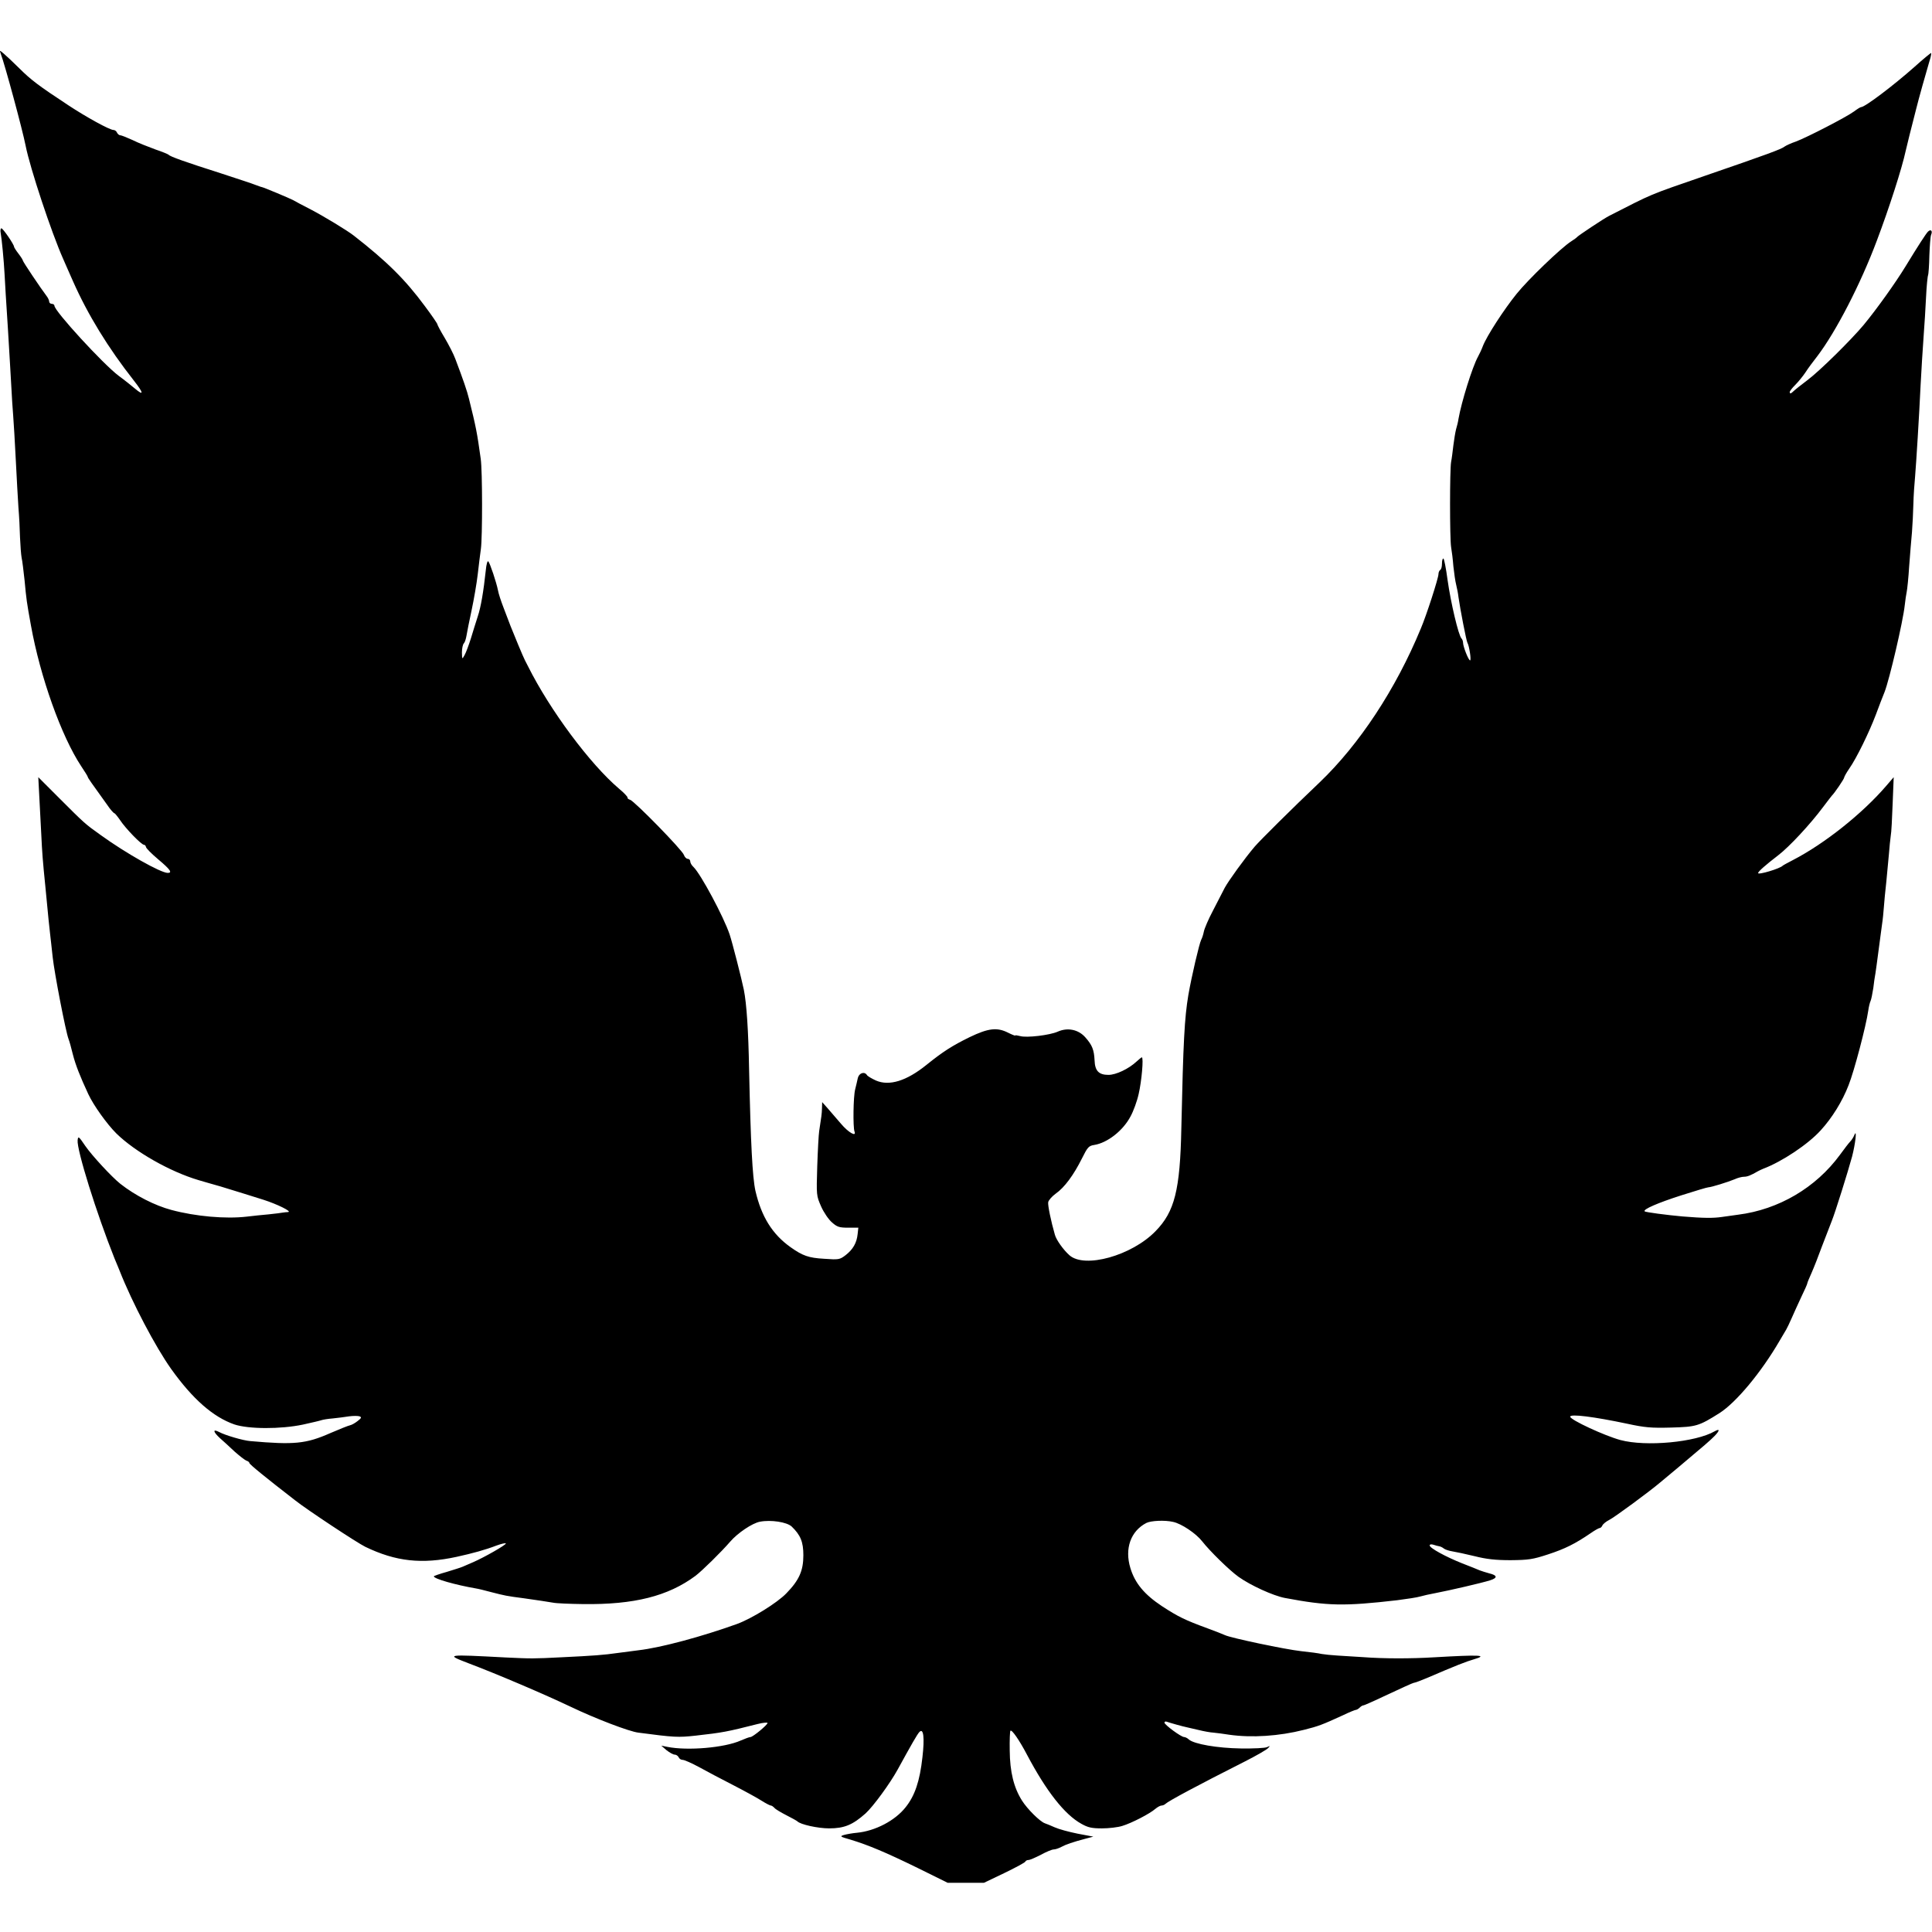
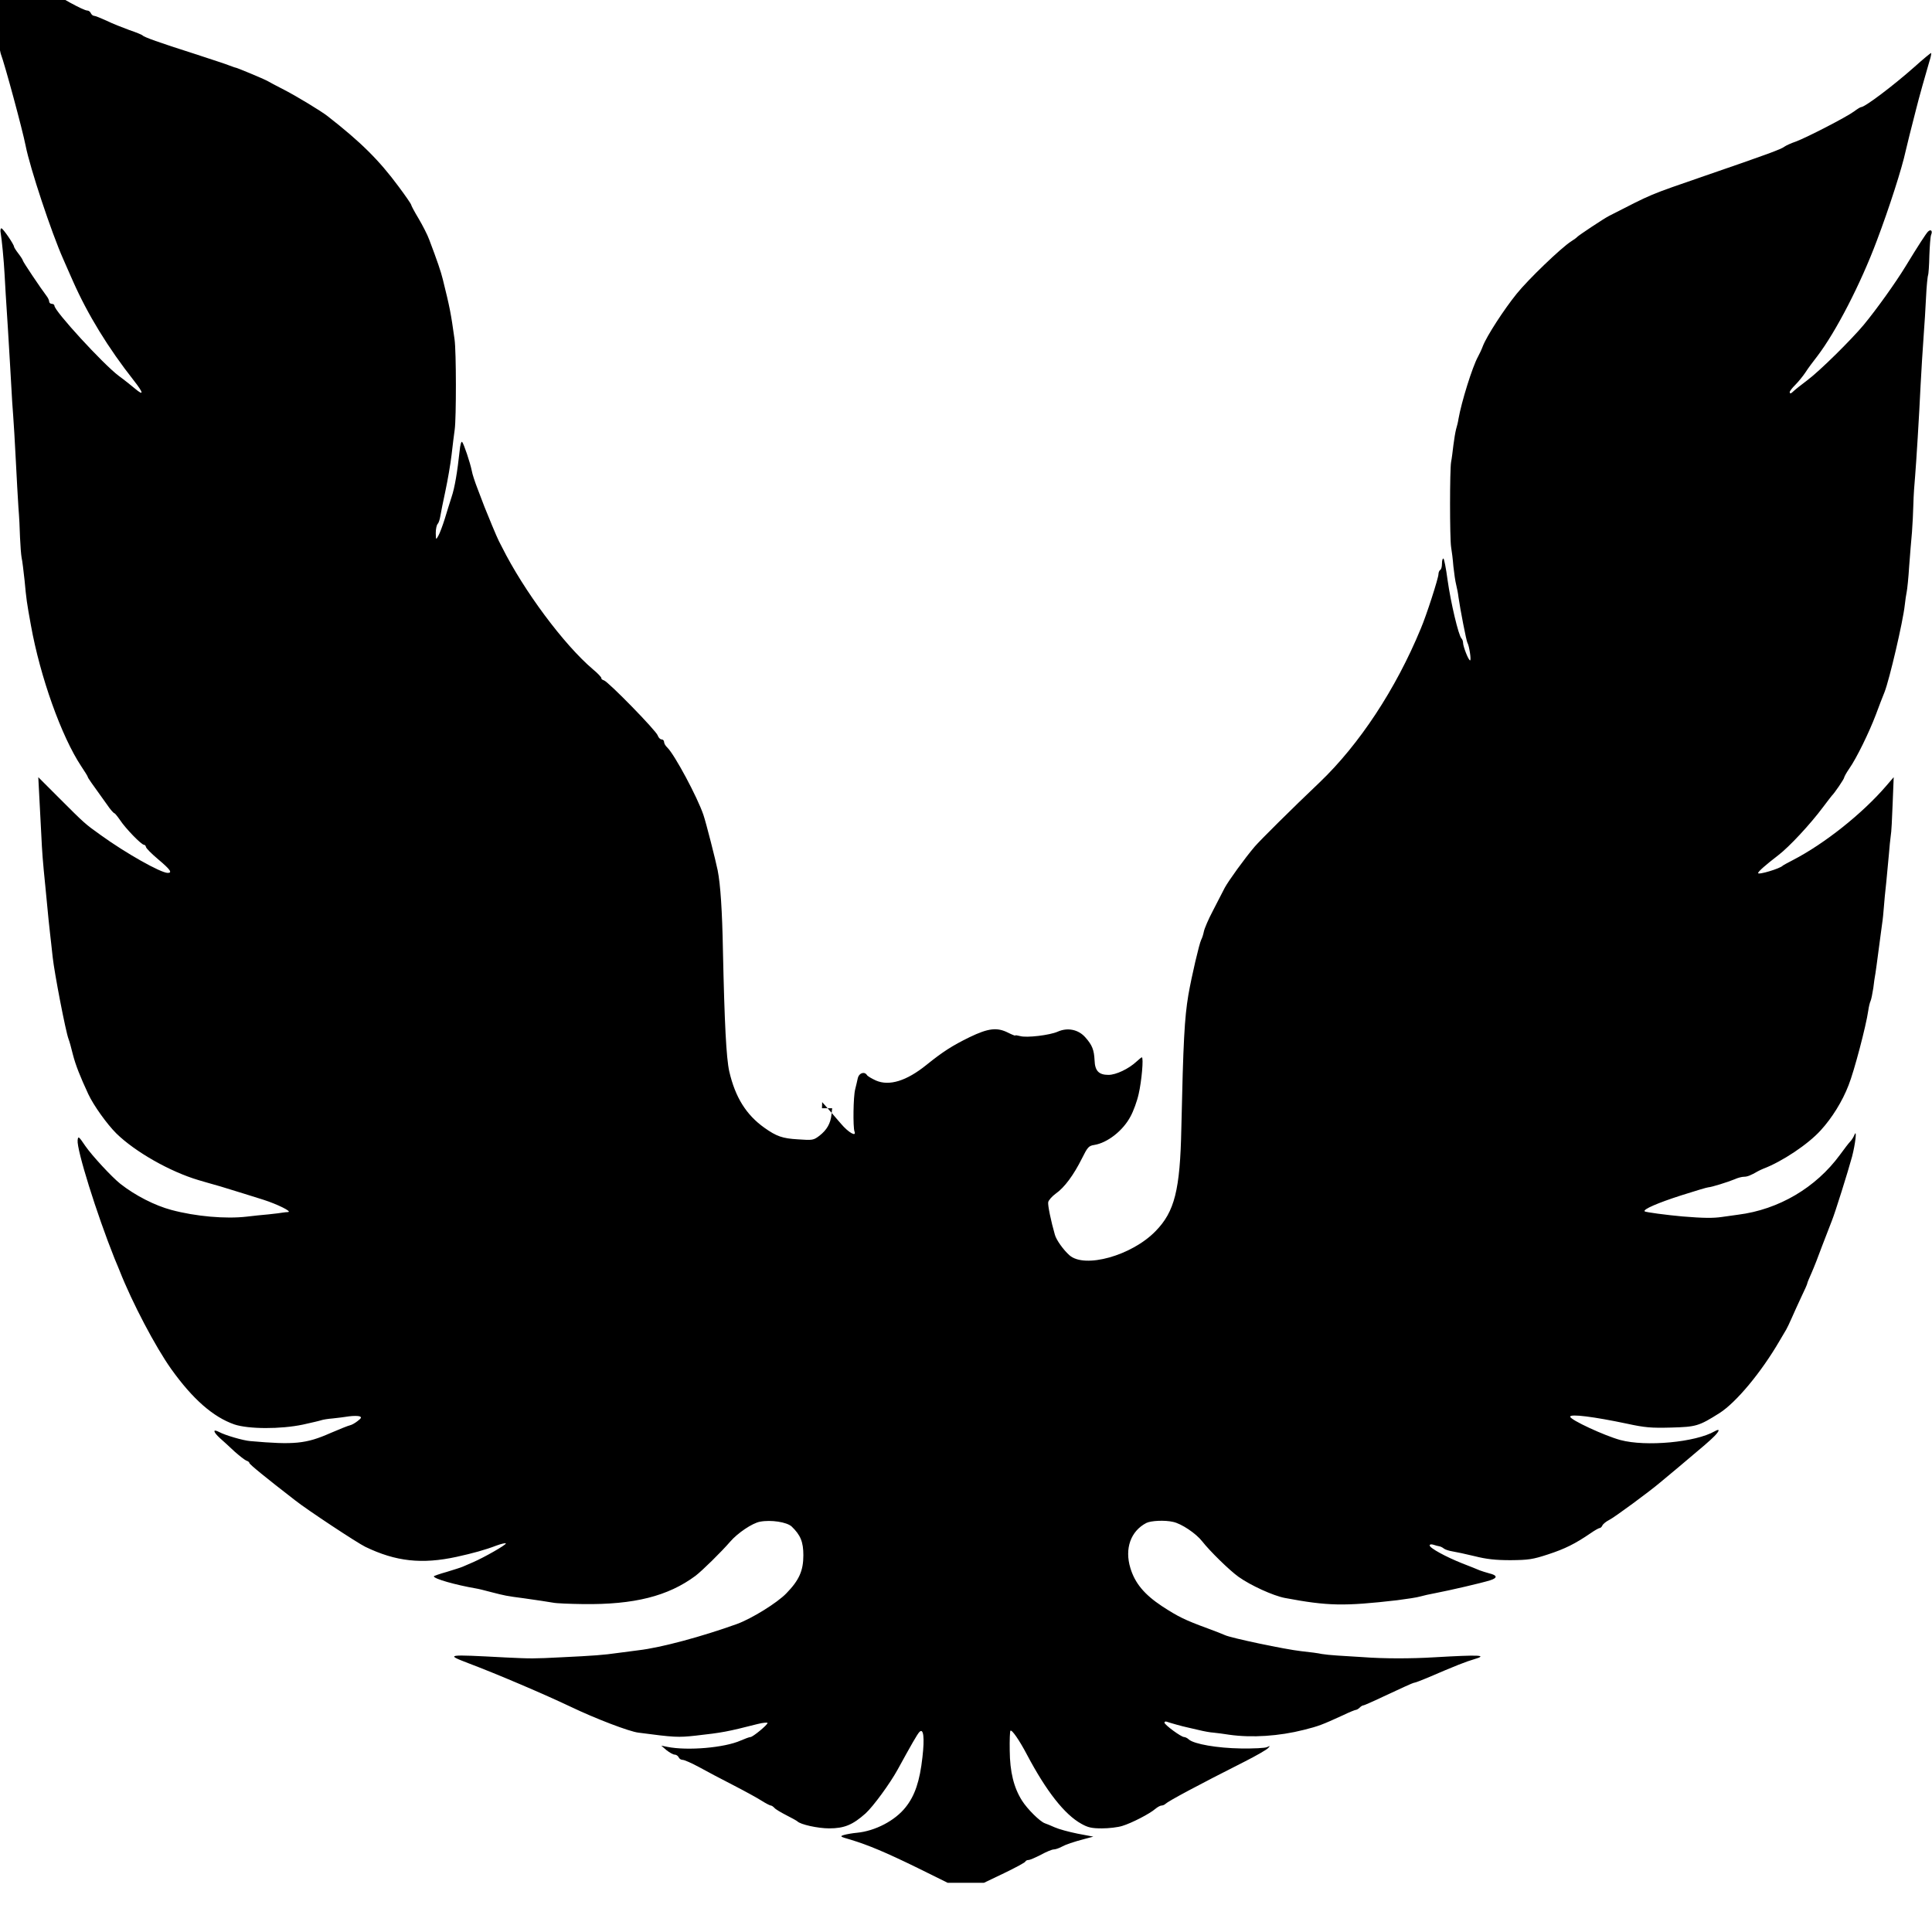
<svg xmlns="http://www.w3.org/2000/svg" version="1.0" width="1100pt" height="1100pt" viewBox="0 0 1100 1100" preserveAspectRatio="xMidYMid meet">
  <g transform="translate(0,1100) scale(0.1,-0.1)" fill="#000000" stroke="none">
-     <path d="M4 10695 c23 -60 124 -433 142 -525 25 -127 147 -495 214 -645 5 -11 29 -67 55 -125 84 -190 200 -380 348 -568 55 -70 57 -88 6 -45 -19 16 -60 49 -93 73 -89 67 -366 369 -366 399 0 6 -7 11 -15 11 -8 0 -15 6 -15 13 0 7 -7 22 -15 32 -32 42 -135 195 -135 202 0 3 -11 21 -25 39 -14 18 -25 36 -25 39 0 13 -63 105 -72 105 -5 0 -7 -12 -4 -27 6 -33 18 -156 22 -233 1 -30 10 -170 19 -310 8 -140 18 -293 20 -340 2 -47 7 -116 10 -155 3 -38 10 -153 15 -255 5 -102 12 -223 15 -270 4 -47 8 -123 9 -170 2 -47 6 -98 9 -115 4 -16 11 -75 17 -130 10 -107 12 -123 36 -255 53 -295 174 -633 286 -802 21 -31 38 -59 38 -62 0 -5 23 -37 110 -158 18 -27 37 -48 41 -48 3 0 18 -18 33 -40 31 -47 121 -140 136 -140 5 0 10 -6 11 -12 0 -7 32 -39 70 -71 69 -58 82 -77 54 -77 -40 0 -240 113 -381 215 -89 63 -94 68 -236 210 l-120 120 6 -115 c3 -63 8 -158 11 -210 5 -106 8 -147 24 -305 17 -178 21 -218 26 -260 3 -22 9 -83 15 -135 10 -92 74 -423 90 -465 5 -12 16 -52 25 -89 15 -59 41 -125 88 -226 30 -64 105 -169 159 -223 107 -105 306 -218 468 -266 19 -6 76 -22 125 -36 50 -15 108 -33 130 -40 22 -7 74 -23 115 -36 78 -25 166 -68 140 -70 -8 0 -22 -2 -30 -3 -8 -2 -44 -6 -80 -10 -36 -3 -92 -9 -125 -13 -120 -14 -291 1 -429 38 -94 25 -206 82 -291 149 -48 38 -161 160 -199 215 -38 56 -41 58 -44 33 -6 -53 108 -418 210 -673 12 -27 24 -59 29 -70 72 -183 205 -435 294 -560 123 -172 239 -273 359 -315 80 -27 263 -28 391 -1 50 11 97 22 105 25 8 3 38 8 65 10 28 3 69 8 93 12 23 3 50 3 59 0 13 -5 11 -10 -11 -27 -14 -11 -33 -22 -43 -24 -10 -2 -60 -22 -111 -44 -140 -62 -207 -68 -457 -46 -40 3 -143 33 -178 52 -37 19 -34 1 5 -35 18 -16 56 -50 83 -76 28 -25 58 -48 67 -52 10 -3 18 -9 18 -14 0 -7 92 -82 260 -212 68 -54 356 -244 400 -265 174 -84 322 -100 520 -57 91 20 164 40 226 64 30 11 54 16 54 12 0 -9 -123 -79 -185 -106 -22 -10 -49 -21 -60 -26 -11 -5 -53 -18 -92 -30 -40 -11 -73 -23 -73 -25 0 -14 124 -49 240 -69 14 -2 53 -12 87 -21 78 -20 86 -22 186 -35 92 -13 117 -17 166 -25 19 -4 95 -7 170 -8 291 -4 485 45 641 161 38 29 147 136 197 194 42 49 126 106 170 114 63 12 152 -2 180 -27 51 -49 67 -88 67 -164 0 -88 -24 -142 -97 -217 -52 -54 -196 -143 -280 -174 -200 -72 -433 -135 -562 -150 -22 -3 -74 -10 -115 -15 -84 -12 -138 -16 -325 -25 -157 -8 -169 -8 -315 -1 -341 18 -345 18 -215 -32 167 -63 438 -179 585 -249 140 -67 333 -141 385 -147 205 -27 225 -28 326 -17 152 17 179 22 352 66 31 8 57 10 57 6 0 -11 -84 -80 -97 -80 -6 0 -31 -9 -56 -20 -92 -41 -302 -59 -417 -36 l-35 7 30 -26 c17 -13 37 -25 46 -25 9 0 19 -7 23 -15 3 -8 13 -15 23 -15 10 0 52 -19 93 -41 41 -23 129 -69 195 -103 66 -34 139 -74 162 -89 24 -15 47 -27 52 -27 5 0 13 -6 20 -13 6 -8 37 -26 68 -42 32 -16 60 -32 63 -35 17 -18 117 -40 181 -40 86 0 134 20 207 85 44 40 139 170 183 250 79 144 112 202 124 214 23 24 30 -32 17 -144 -15 -136 -43 -219 -96 -285 -60 -76 -173 -135 -277 -145 -24 -2 -57 -8 -72 -12 -27 -8 -25 -10 35 -27 102 -31 200 -72 382 -161 l172 -85 103 0 103 0 117 56 c64 31 118 60 119 65 2 5 10 9 18 9 8 0 40 14 71 30 31 17 63 30 72 30 9 0 28 6 43 14 28 15 66 28 138 47 l45 12 -90 17 c-50 10 -108 26 -130 36 -22 10 -47 20 -56 23 -28 10 -99 80 -130 129 -47 74 -69 164 -70 286 -1 59 1 109 4 112 8 8 51 -54 94 -136 110 -208 214 -341 310 -394 37 -21 59 -26 117 -26 39 0 91 6 116 14 53 16 156 69 188 97 12 10 28 19 35 19 7 0 17 4 22 9 18 17 180 104 455 243 63 32 122 66 130 75 13 14 13 14 -5 6 -11 -6 -78 -9 -150 -8 -135 2 -266 25 -296 51 -8 8 -21 14 -27 14 -17 0 -112 70 -112 82 0 6 6 8 14 5 16 -6 91 -27 116 -32 8 -2 38 -9 65 -15 28 -7 66 -14 85 -15 19 -2 60 -7 90 -12 127 -18 283 -8 424 28 84 21 104 29 220 82 37 18 72 32 77 32 4 0 14 6 21 13 6 6 15 12 19 12 7 0 64 26 235 106 28 13 54 24 59 24 4 0 35 12 69 26 165 71 224 94 269 107 82 24 32 26 -228 11 -131 -8 -288 -8 -405 1 -47 3 -112 7 -145 9 -33 2 -73 6 -90 9 -16 4 -69 11 -117 16 -91 10 -399 75 -433 91 -11 5 -56 23 -100 39 -128 47 -167 66 -259 126 -101 67 -154 131 -180 217 -34 111 2 211 91 257 26 13 105 17 152 6 48 -10 131 -66 166 -111 43 -55 154 -164 207 -202 69 -49 196 -107 263 -120 245 -46 336 -48 640 -13 55 7 114 16 130 21 17 5 57 14 90 20 79 15 260 57 308 72 45 14 43 29 -4 40 -19 5 -43 13 -54 17 -11 5 -56 23 -100 40 -93 37 -185 87 -185 102 0 6 9 8 21 4 12 -4 27 -8 34 -9 7 -1 19 -7 26 -13 8 -6 30 -13 49 -16 19 -3 76 -15 125 -27 67 -17 119 -23 205 -23 102 1 126 4 214 33 95 31 154 60 243 121 23 16 46 29 51 29 5 0 12 7 15 14 3 8 21 23 39 32 29 14 230 162 291 214 12 10 58 48 102 85 157 132 178 150 207 179 30 31 31 44 1 27 -109 -63 -392 -89 -537 -50 -89 24 -286 115 -286 133 0 17 134 0 324 -40 101 -22 138 -25 250 -22 144 4 158 8 277 83 95 61 237 232 340 409 17 28 34 58 39 66 5 8 19 38 31 65 12 28 37 82 55 121 19 39 34 73 34 77 0 4 11 30 24 59 13 29 40 98 60 153 21 55 46 120 56 145 19 47 91 277 115 365 18 69 29 159 14 125 -5 -13 -16 -31 -25 -40 -8 -8 -34 -42 -58 -75 -137 -187 -349 -312 -580 -341 -22 -3 -64 -9 -93 -13 -49 -7 -102 -7 -223 3 -90 8 -211 24 -216 29 -11 11 74 48 208 91 79 25 148 46 155 46 15 0 112 30 150 46 17 8 41 14 52 14 19 0 38 7 81 32 8 4 22 11 30 14 106 40 255 139 327 219 64 70 123 165 158 256 32 80 100 339 112 424 3 22 9 47 13 55 4 8 11 42 16 75 4 33 8 62 9 65 2 7 14 95 25 180 5 41 13 95 16 120 4 25 8 68 10 95 2 28 8 93 14 145 5 52 12 124 15 160 3 36 7 81 10 100 4 19 8 103 11 185 l6 150 -43 -50 c-136 -158 -351 -329 -531 -422 -29 -15 -55 -29 -58 -32 -14 -16 -140 -54 -140 -42 0 9 45 48 114 101 63 48 183 177 256 275 25 33 47 62 50 65 14 13 70 95 70 103 0 4 13 28 29 51 42 60 113 206 151 306 17 47 40 105 50 130 28 72 105 401 115 495 3 28 8 61 11 75 3 14 10 79 14 145 5 66 12 154 16 195 3 41 7 113 8 160 1 47 6 119 10 160 6 71 23 342 31 515 5 91 11 196 19 305 3 41 9 129 12 195 3 66 9 124 12 129 2 5 6 54 7 110 2 55 6 109 10 119 10 23 -2 34 -18 18 -11 -11 -54 -77 -129 -200 -57 -93 -162 -240 -237 -331 -73 -87 -250 -262 -321 -315 -36 -27 -71 -55 -78 -62 -15 -15 -22 -16 -22 -5 0 5 14 23 31 40 18 18 44 50 58 71 14 22 45 64 68 93 106 139 247 412 339 658 70 185 143 412 164 510 7 31 32 132 60 240 12 50 59 217 75 270 8 24 12 46 10 48 -1 2 -45 -34 -96 -80 -121 -107 -281 -228 -303 -228 -4 0 -22 -11 -39 -24 -43 -32 -270 -149 -332 -172 -27 -9 -57 -23 -65 -29 -17 -14 -98 -44 -450 -165 -333 -115 -295 -100 -548 -229 -30 -15 -174 -111 -182 -120 -3 -4 -18 -15 -34 -25 -58 -37 -246 -218 -311 -299 -72 -89 -170 -240 -192 -297 -7 -19 -20 -47 -28 -61 -32 -58 -94 -257 -111 -354 -2 -16 -9 -43 -14 -60 -4 -16 -11 -57 -15 -90 -4 -33 -9 -76 -13 -95 -8 -45 -8 -433 0 -485 4 -22 10 -71 13 -110 4 -38 11 -86 16 -105 5 -20 11 -51 13 -70 9 -65 45 -251 51 -260 10 -16 23 -100 15 -100 -9 0 -40 79 -40 101 0 8 -4 19 -9 24 -17 17 -61 204 -79 332 -9 68 -20 123 -24 123 -5 0 -8 -13 -8 -29 0 -17 -4 -33 -10 -36 -5 -3 -10 -14 -10 -24 0 -22 -68 -234 -101 -311 -142 -344 -350 -659 -576 -875 -157 -149 -339 -330 -369 -365 -58 -68 -150 -196 -171 -235 -11 -22 -41 -80 -67 -130 -26 -49 -49 -103 -52 -120 -3 -16 -10 -37 -15 -46 -11 -22 -54 -205 -73 -314 -22 -132 -29 -261 -40 -760 -7 -350 -38 -474 -147 -585 -135 -139 -403 -214 -490 -137 -34 30 -75 87 -83 117 -22 76 -41 168 -38 185 2 11 21 33 43 49 50 35 102 106 149 200 32 64 38 72 70 77 75 12 164 81 207 163 16 29 37 86 46 127 17 73 29 209 18 209 -2 0 -16 -11 -30 -24 -45 -42 -117 -76 -160 -76 -55 0 -77 23 -79 83 -3 59 -13 86 -52 130 -40 46 -102 58 -158 33 -45 -20 -177 -36 -214 -25 -16 4 -28 6 -28 3 0 -2 -18 5 -40 16 -63 32 -113 26 -219 -25 -100 -49 -153 -83 -246 -158 -114 -92 -212 -122 -288 -89 -24 11 -48 25 -51 31 -14 22 -45 12 -52 -17 -3 -15 -10 -44 -15 -64 -11 -42 -13 -215 -4 -240 13 -33 -34 -7 -77 44 -24 28 -58 67 -75 87 l-32 36 -1 -35 c-1 -33 -3 -46 -16 -130 -3 -19 -8 -110 -11 -201 -5 -166 -5 -166 22 -228 15 -34 43 -75 62 -91 29 -26 42 -30 92 -30 l58 0 -4 -36 c-5 -51 -27 -88 -68 -120 -34 -26 -39 -27 -123 -21 -88 5 -122 17 -191 66 -104 74 -166 174 -200 321 -17 77 -27 271 -36 690 -4 222 -14 375 -30 455 -12 59 -66 271 -81 315 -34 101 -164 343 -205 383 -11 10 -19 24 -19 32 0 8 -6 15 -14 15 -8 0 -18 10 -22 22 -8 27 -281 306 -306 314 -10 3 -17 9 -15 13 1 4 -20 27 -48 50 -166 141 -394 448 -518 696 -6 11 -14 27 -18 35 -11 21 -63 147 -82 195 -8 22 -26 69 -40 105 -14 36 -29 81 -32 100 -9 45 -45 153 -55 164 -5 4 -11 -18 -14 -50 -13 -121 -28 -211 -46 -264 -10 -30 -27 -86 -39 -125 -12 -38 -28 -81 -36 -95 -14 -25 -14 -25 -15 15 0 23 5 46 11 52 6 6 12 26 15 44 3 19 16 84 29 144 13 61 29 153 35 205 6 52 14 118 18 145 9 65 9 445 -1 513 -21 151 -27 181 -67 342 -10 42 -33 109 -77 225 -10 28 -38 82 -61 121 -23 38 -42 74 -42 78 0 4 -32 51 -71 103 -113 153 -217 255 -404 401 -38 30 -174 112 -245 149 -47 24 -92 48 -100 53 -18 10 -173 75 -180 75 -3 0 -18 6 -35 12 -16 7 -106 36 -200 67 -201 64 -288 95 -295 105 -3 3 -36 17 -75 30 -38 14 -97 37 -129 53 -33 15 -65 28 -72 28 -6 0 -14 7 -18 15 -3 8 -12 15 -20 15 -22 0 -156 74 -256 140 -169 111 -215 146 -279 210 -36 36 -77 74 -90 85 -24 20 -24 20 -17 0z" />
+     <path d="M4 10695 c23 -60 124 -433 142 -525 25 -127 147 -495 214 -645 5 -11 29 -67 55 -125 84 -190 200 -380 348 -568 55 -70 57 -88 6 -45 -19 16 -60 49 -93 73 -89 67 -366 369 -366 399 0 6 -7 11 -15 11 -8 0 -15 6 -15 13 0 7 -7 22 -15 32 -32 42 -135 195 -135 202 0 3 -11 21 -25 39 -14 18 -25 36 -25 39 0 13 -63 105 -72 105 -5 0 -7 -12 -4 -27 6 -33 18 -156 22 -233 1 -30 10 -170 19 -310 8 -140 18 -293 20 -340 2 -47 7 -116 10 -155 3 -38 10 -153 15 -255 5 -102 12 -223 15 -270 4 -47 8 -123 9 -170 2 -47 6 -98 9 -115 4 -16 11 -75 17 -130 10 -107 12 -123 36 -255 53 -295 174 -633 286 -802 21 -31 38 -59 38 -62 0 -5 23 -37 110 -158 18 -27 37 -48 41 -48 3 0 18 -18 33 -40 31 -47 121 -140 136 -140 5 0 10 -6 11 -12 0 -7 32 -39 70 -71 69 -58 82 -77 54 -77 -40 0 -240 113 -381 215 -89 63 -94 68 -236 210 l-120 120 6 -115 c3 -63 8 -158 11 -210 5 -106 8 -147 24 -305 17 -178 21 -218 26 -260 3 -22 9 -83 15 -135 10 -92 74 -423 90 -465 5 -12 16 -52 25 -89 15 -59 41 -125 88 -226 30 -64 105 -169 159 -223 107 -105 306 -218 468 -266 19 -6 76 -22 125 -36 50 -15 108 -33 130 -40 22 -7 74 -23 115 -36 78 -25 166 -68 140 -70 -8 0 -22 -2 -30 -3 -8 -2 -44 -6 -80 -10 -36 -3 -92 -9 -125 -13 -120 -14 -291 1 -429 38 -94 25 -206 82 -291 149 -48 38 -161 160 -199 215 -38 56 -41 58 -44 33 -6 -53 108 -418 210 -673 12 -27 24 -59 29 -70 72 -183 205 -435 294 -560 123 -172 239 -273 359 -315 80 -27 263 -28 391 -1 50 11 97 22 105 25 8 3 38 8 65 10 28 3 69 8 93 12 23 3 50 3 59 0 13 -5 11 -10 -11 -27 -14 -11 -33 -22 -43 -24 -10 -2 -60 -22 -111 -44 -140 -62 -207 -68 -457 -46 -40 3 -143 33 -178 52 -37 19 -34 1 5 -35 18 -16 56 -50 83 -76 28 -25 58 -48 67 -52 10 -3 18 -9 18 -14 0 -7 92 -82 260 -212 68 -54 356 -244 400 -265 174 -84 322 -100 520 -57 91 20 164 40 226 64 30 11 54 16 54 12 0 -9 -123 -79 -185 -106 -22 -10 -49 -21 -60 -26 -11 -5 -53 -18 -92 -30 -40 -11 -73 -23 -73 -25 0 -14 124 -49 240 -69 14 -2 53 -12 87 -21 78 -20 86 -22 186 -35 92 -13 117 -17 166 -25 19 -4 95 -7 170 -8 291 -4 485 45 641 161 38 29 147 136 197 194 42 49 126 106 170 114 63 12 152 -2 180 -27 51 -49 67 -88 67 -164 0 -88 -24 -142 -97 -217 -52 -54 -196 -143 -280 -174 -200 -72 -433 -135 -562 -150 -22 -3 -74 -10 -115 -15 -84 -12 -138 -16 -325 -25 -157 -8 -169 -8 -315 -1 -341 18 -345 18 -215 -32 167 -63 438 -179 585 -249 140 -67 333 -141 385 -147 205 -27 225 -28 326 -17 152 17 179 22 352 66 31 8 57 10 57 6 0 -11 -84 -80 -97 -80 -6 0 -31 -9 -56 -20 -92 -41 -302 -59 -417 -36 l-35 7 30 -26 c17 -13 37 -25 46 -25 9 0 19 -7 23 -15 3 -8 13 -15 23 -15 10 0 52 -19 93 -41 41 -23 129 -69 195 -103 66 -34 139 -74 162 -89 24 -15 47 -27 52 -27 5 0 13 -6 20 -13 6 -8 37 -26 68 -42 32 -16 60 -32 63 -35 17 -18 117 -40 181 -40 86 0 134 20 207 85 44 40 139 170 183 250 79 144 112 202 124 214 23 24 30 -32 17 -144 -15 -136 -43 -219 -96 -285 -60 -76 -173 -135 -277 -145 -24 -2 -57 -8 -72 -12 -27 -8 -25 -10 35 -27 102 -31 200 -72 382 -161 l172 -85 103 0 103 0 117 56 c64 31 118 60 119 65 2 5 10 9 18 9 8 0 40 14 71 30 31 17 63 30 72 30 9 0 28 6 43 14 28 15 66 28 138 47 l45 12 -90 17 c-50 10 -108 26 -130 36 -22 10 -47 20 -56 23 -28 10 -99 80 -130 129 -47 74 -69 164 -70 286 -1 59 1 109 4 112 8 8 51 -54 94 -136 110 -208 214 -341 310 -394 37 -21 59 -26 117 -26 39 0 91 6 116 14 53 16 156 69 188 97 12 10 28 19 35 19 7 0 17 4 22 9 18 17 180 104 455 243 63 32 122 66 130 75 13 14 13 14 -5 6 -11 -6 -78 -9 -150 -8 -135 2 -266 25 -296 51 -8 8 -21 14 -27 14 -17 0 -112 70 -112 82 0 6 6 8 14 5 16 -6 91 -27 116 -32 8 -2 38 -9 65 -15 28 -7 66 -14 85 -15 19 -2 60 -7 90 -12 127 -18 283 -8 424 28 84 21 104 29 220 82 37 18 72 32 77 32 4 0 14 6 21 13 6 6 15 12 19 12 7 0 64 26 235 106 28 13 54 24 59 24 4 0 35 12 69 26 165 71 224 94 269 107 82 24 32 26 -228 11 -131 -8 -288 -8 -405 1 -47 3 -112 7 -145 9 -33 2 -73 6 -90 9 -16 4 -69 11 -117 16 -91 10 -399 75 -433 91 -11 5 -56 23 -100 39 -128 47 -167 66 -259 126 -101 67 -154 131 -180 217 -34 111 2 211 91 257 26 13 105 17 152 6 48 -10 131 -66 166 -111 43 -55 154 -164 207 -202 69 -49 196 -107 263 -120 245 -46 336 -48 640 -13 55 7 114 16 130 21 17 5 57 14 90 20 79 15 260 57 308 72 45 14 43 29 -4 40 -19 5 -43 13 -54 17 -11 5 -56 23 -100 40 -93 37 -185 87 -185 102 0 6 9 8 21 4 12 -4 27 -8 34 -9 7 -1 19 -7 26 -13 8 -6 30 -13 49 -16 19 -3 76 -15 125 -27 67 -17 119 -23 205 -23 102 1 126 4 214 33 95 31 154 60 243 121 23 16 46 29 51 29 5 0 12 7 15 14 3 8 21 23 39 32 29 14 230 162 291 214 12 10 58 48 102 85 157 132 178 150 207 179 30 31 31 44 1 27 -109 -63 -392 -89 -537 -50 -89 24 -286 115 -286 133 0 17 134 0 324 -40 101 -22 138 -25 250 -22 144 4 158 8 277 83 95 61 237 232 340 409 17 28 34 58 39 66 5 8 19 38 31 65 12 28 37 82 55 121 19 39 34 73 34 77 0 4 11 30 24 59 13 29 40 98 60 153 21 55 46 120 56 145 19 47 91 277 115 365 18 69 29 159 14 125 -5 -13 -16 -31 -25 -40 -8 -8 -34 -42 -58 -75 -137 -187 -349 -312 -580 -341 -22 -3 -64 -9 -93 -13 -49 -7 -102 -7 -223 3 -90 8 -211 24 -216 29 -11 11 74 48 208 91 79 25 148 46 155 46 15 0 112 30 150 46 17 8 41 14 52 14 19 0 38 7 81 32 8 4 22 11 30 14 106 40 255 139 327 219 64 70 123 165 158 256 32 80 100 339 112 424 3 22 9 47 13 55 4 8 11 42 16 75 4 33 8 62 9 65 2 7 14 95 25 180 5 41 13 95 16 120 4 25 8 68 10 95 2 28 8 93 14 145 5 52 12 124 15 160 3 36 7 81 10 100 4 19 8 103 11 185 l6 150 -43 -50 c-136 -158 -351 -329 -531 -422 -29 -15 -55 -29 -58 -32 -14 -16 -140 -54 -140 -42 0 9 45 48 114 101 63 48 183 177 256 275 25 33 47 62 50 65 14 13 70 95 70 103 0 4 13 28 29 51 42 60 113 206 151 306 17 47 40 105 50 130 28 72 105 401 115 495 3 28 8 61 11 75 3 14 10 79 14 145 5 66 12 154 16 195 3 41 7 113 8 160 1 47 6 119 10 160 6 71 23 342 31 515 5 91 11 196 19 305 3 41 9 129 12 195 3 66 9 124 12 129 2 5 6 54 7 110 2 55 6 109 10 119 10 23 -2 34 -18 18 -11 -11 -54 -77 -129 -200 -57 -93 -162 -240 -237 -331 -73 -87 -250 -262 -321 -315 -36 -27 -71 -55 -78 -62 -15 -15 -22 -16 -22 -5 0 5 14 23 31 40 18 18 44 50 58 71 14 22 45 64 68 93 106 139 247 412 339 658 70 185 143 412 164 510 7 31 32 132 60 240 12 50 59 217 75 270 8 24 12 46 10 48 -1 2 -45 -34 -96 -80 -121 -107 -281 -228 -303 -228 -4 0 -22 -11 -39 -24 -43 -32 -270 -149 -332 -172 -27 -9 -57 -23 -65 -29 -17 -14 -98 -44 -450 -165 -333 -115 -295 -100 -548 -229 -30 -15 -174 -111 -182 -120 -3 -4 -18 -15 -34 -25 -58 -37 -246 -218 -311 -299 -72 -89 -170 -240 -192 -297 -7 -19 -20 -47 -28 -61 -32 -58 -94 -257 -111 -354 -2 -16 -9 -43 -14 -60 -4 -16 -11 -57 -15 -90 -4 -33 -9 -76 -13 -95 -8 -45 -8 -433 0 -485 4 -22 10 -71 13 -110 4 -38 11 -86 16 -105 5 -20 11 -51 13 -70 9 -65 45 -251 51 -260 10 -16 23 -100 15 -100 -9 0 -40 79 -40 101 0 8 -4 19 -9 24 -17 17 -61 204 -79 332 -9 68 -20 123 -24 123 -5 0 -8 -13 -8 -29 0 -17 -4 -33 -10 -36 -5 -3 -10 -14 -10 -24 0 -22 -68 -234 -101 -311 -142 -344 -350 -659 -576 -875 -157 -149 -339 -330 -369 -365 -58 -68 -150 -196 -171 -235 -11 -22 -41 -80 -67 -130 -26 -49 -49 -103 -52 -120 -3 -16 -10 -37 -15 -46 -11 -22 -54 -205 -73 -314 -22 -132 -29 -261 -40 -760 -7 -350 -38 -474 -147 -585 -135 -139 -403 -214 -490 -137 -34 30 -75 87 -83 117 -22 76 -41 168 -38 185 2 11 21 33 43 49 50 35 102 106 149 200 32 64 38 72 70 77 75 12 164 81 207 163 16 29 37 86 46 127 17 73 29 209 18 209 -2 0 -16 -11 -30 -24 -45 -42 -117 -76 -160 -76 -55 0 -77 23 -79 83 -3 59 -13 86 -52 130 -40 46 -102 58 -158 33 -45 -20 -177 -36 -214 -25 -16 4 -28 6 -28 3 0 -2 -18 5 -40 16 -63 32 -113 26 -219 -25 -100 -49 -153 -83 -246 -158 -114 -92 -212 -122 -288 -89 -24 11 -48 25 -51 31 -14 22 -45 12 -52 -17 -3 -15 -10 -44 -15 -64 -11 -42 -13 -215 -4 -240 13 -33 -34 -7 -77 44 -24 28 -58 67 -75 87 l-32 36 -1 -35 l58 0 -4 -36 c-5 -51 -27 -88 -68 -120 -34 -26 -39 -27 -123 -21 -88 5 -122 17 -191 66 -104 74 -166 174 -200 321 -17 77 -27 271 -36 690 -4 222 -14 375 -30 455 -12 59 -66 271 -81 315 -34 101 -164 343 -205 383 -11 10 -19 24 -19 32 0 8 -6 15 -14 15 -8 0 -18 10 -22 22 -8 27 -281 306 -306 314 -10 3 -17 9 -15 13 1 4 -20 27 -48 50 -166 141 -394 448 -518 696 -6 11 -14 27 -18 35 -11 21 -63 147 -82 195 -8 22 -26 69 -40 105 -14 36 -29 81 -32 100 -9 45 -45 153 -55 164 -5 4 -11 -18 -14 -50 -13 -121 -28 -211 -46 -264 -10 -30 -27 -86 -39 -125 -12 -38 -28 -81 -36 -95 -14 -25 -14 -25 -15 15 0 23 5 46 11 52 6 6 12 26 15 44 3 19 16 84 29 144 13 61 29 153 35 205 6 52 14 118 18 145 9 65 9 445 -1 513 -21 151 -27 181 -67 342 -10 42 -33 109 -77 225 -10 28 -38 82 -61 121 -23 38 -42 74 -42 78 0 4 -32 51 -71 103 -113 153 -217 255 -404 401 -38 30 -174 112 -245 149 -47 24 -92 48 -100 53 -18 10 -173 75 -180 75 -3 0 -18 6 -35 12 -16 7 -106 36 -200 67 -201 64 -288 95 -295 105 -3 3 -36 17 -75 30 -38 14 -97 37 -129 53 -33 15 -65 28 -72 28 -6 0 -14 7 -18 15 -3 8 -12 15 -20 15 -22 0 -156 74 -256 140 -169 111 -215 146 -279 210 -36 36 -77 74 -90 85 -24 20 -24 20 -17 0z" />
  </g>
</svg>